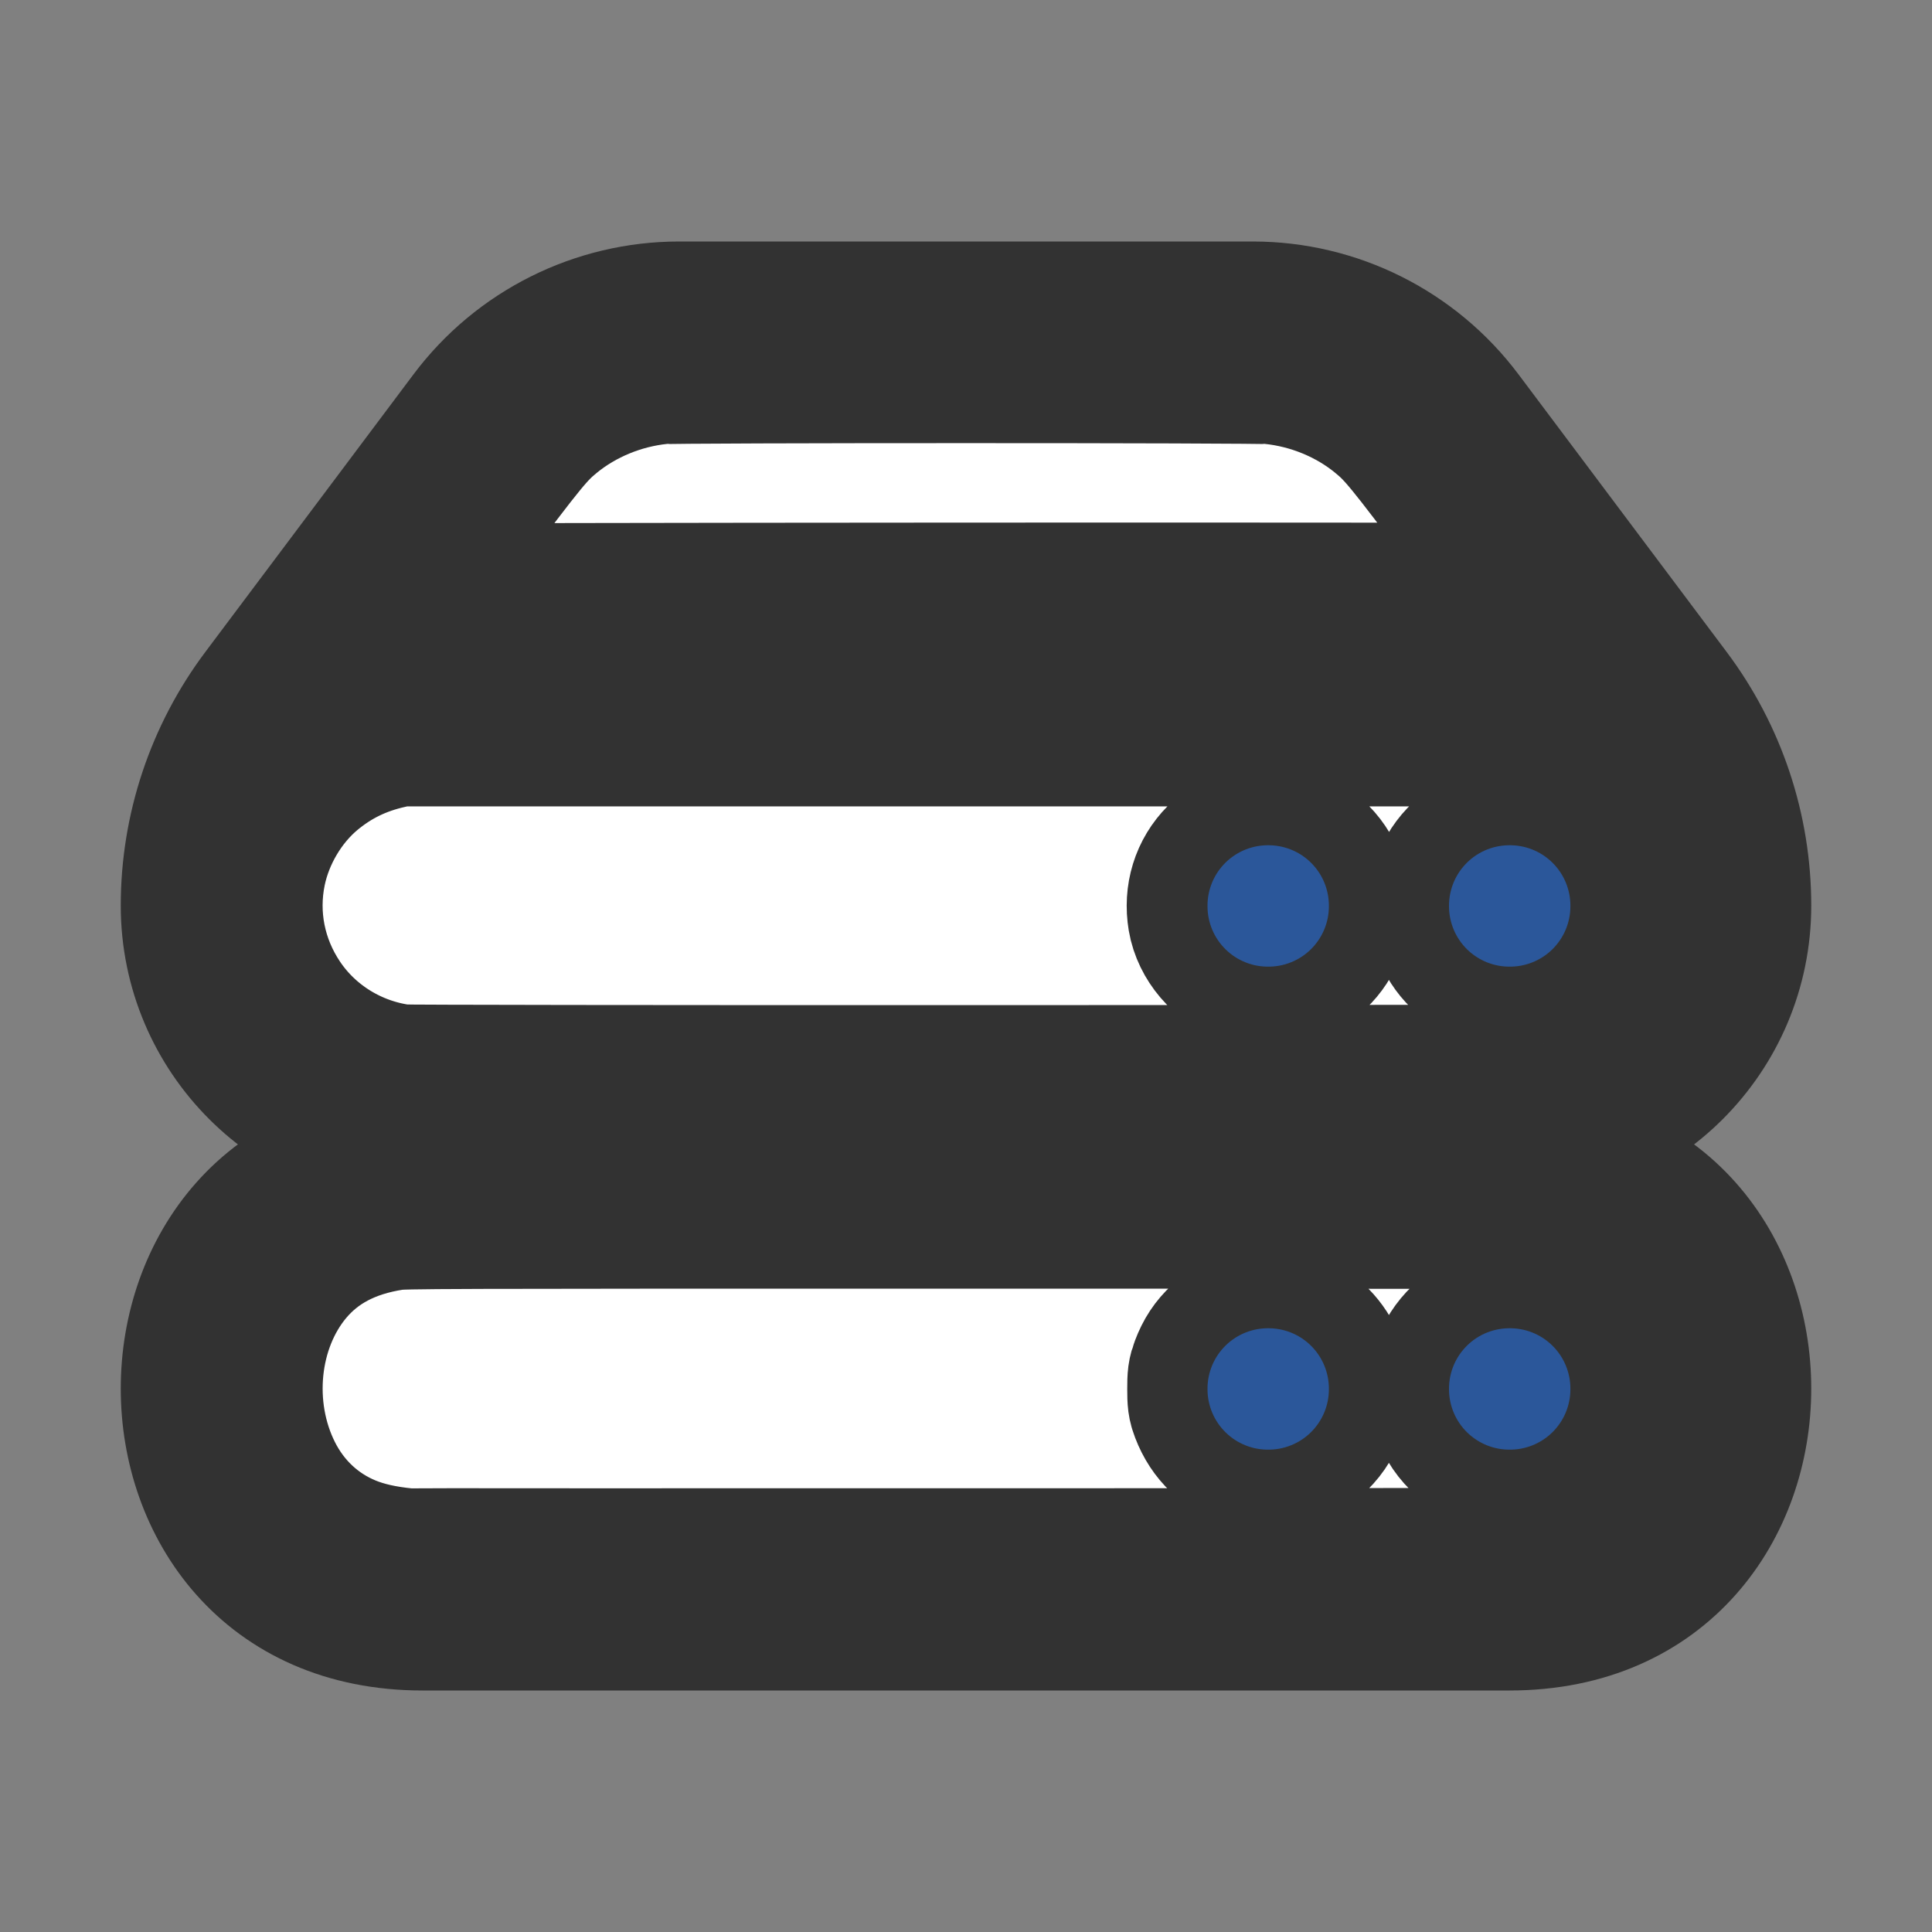
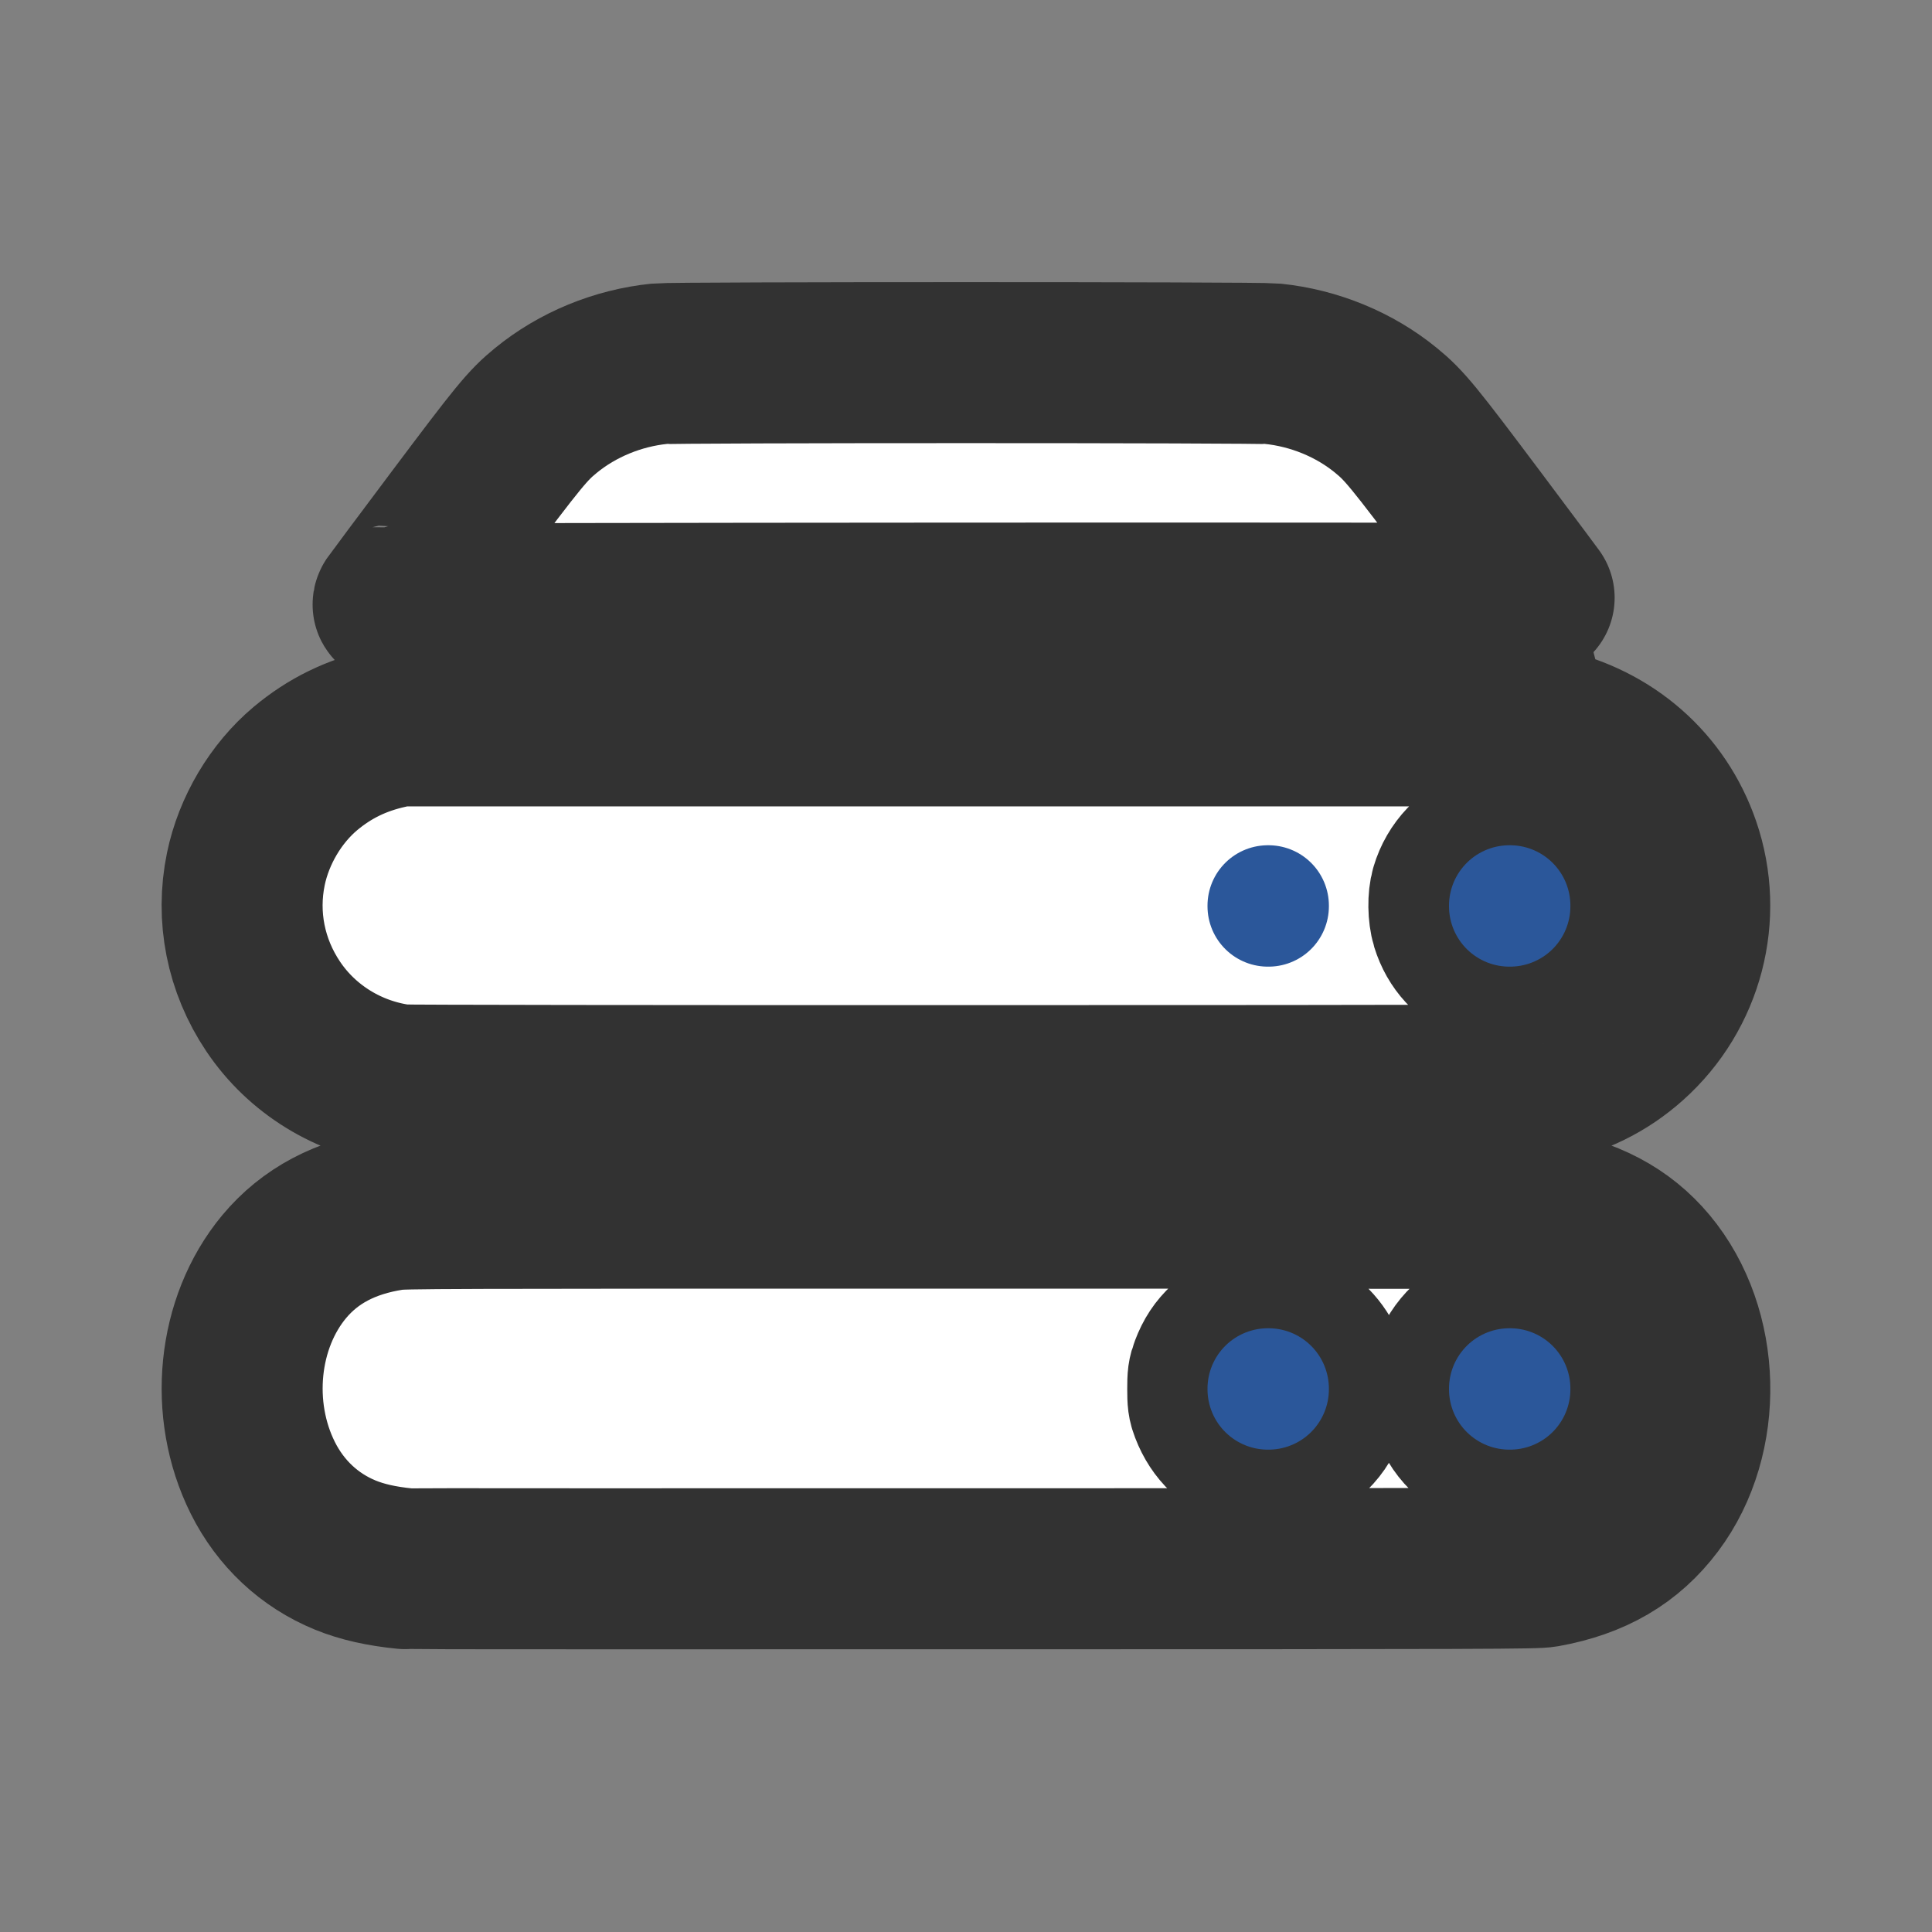
<svg xmlns="http://www.w3.org/2000/svg" fill="none" viewBox="0 0 24 24" stroke-width="1.5" stroke="currentColor" class="size-6" version="1.1" id="svg1" width="24" height="24">
  <rect x="0" y="0" width="24" height="24" fill="#808080" stroke="none" />
  <defs id="defs1" />
-   <path stroke-linecap="round" stroke-linejoin="round" d="m 5.25,14.25 h 13.5 m -13.5,0 c -1.657,0 -3,-1.343 -3,-3 m 3,3 c -4,0 -4,6 0,6 h 13.5 c 4,0 4,-6 0,-6 m -16.5,-3 c 0,-1.657 1.343,-3 3,-3 h 13.5 c 1.657,0 3,1.343 3,3 m -19.5,0 c 0,-0.974 0.316,-1.921 0.9,-2.7 L 5.737,5.1 C 6.374,4.25 7.375,3.75 8.437,3.75 h 7.126 c 1.062,0 2.062,0.5 2.7,1.35 l 2.587,3.45 c 0.584,0.779 0.9,1.726 0.9,2.7 m 0,0 c 0,1.657 -1.343,3 -3,3" id="path2" style="stroke:#323232;stroke-opacity:1" />
-   <path id="path5" style="fill:#ffffff;fill-opacity:1;stroke:#323232;stroke-width:2;stroke-linejoin:round;stroke-miterlimit:5;stroke-opacity:1;paint-order:stroke markers fill" d="M 5.032,19.486 C 4.737,19.457 4.499,19.403 4.29,19.318 3.843,19.135 3.486,18.801 3.265,18.359 2.841,17.51 2.95,16.432 3.53,15.735 3.851,15.35 4.291,15.118 4.862,15.031 5.006,15.009 5.33,15.008 12,15.008 c 6.67,0 6.994,10e-4 7.138,0.023 0.571,0.087 1.011,0.319 1.332,0.704 0.666,0.799 0.698,2.104 0.073,2.936 -0.326,0.434 -0.758,0.686 -1.359,0.794 -0.112,0.02 -0.594,0.022 -7.113,0.023 -3.846,0.001 -7.013,-2.6e-5 -7.038,-0.002 z M 15.941,17.99 c 0.262,-0.066 0.468,-0.268 0.546,-0.533 0.03,-0.103 0.03,-0.303 0,-0.406 -0.06,-0.205 -0.203,-0.383 -0.376,-0.468 -0.129,-0.064 -0.213,-0.084 -0.355,-0.084 -0.21,-2.61e-4 -0.371,0.061 -0.517,0.197 -0.094,0.087 -0.154,0.178 -0.203,0.307 -0.029,0.076 -0.033,0.104 -0.033,0.251 0,0.146 0.004,0.175 0.033,0.251 0.093,0.244 0.27,0.41 0.512,0.481 0.097,0.028 0.292,0.031 0.394,0.005 z m 3.006,-9.7e-4 c 0.189,-0.049 0.386,-0.202 0.475,-0.369 0.119,-0.225 0.119,-0.505 5.46e-4,-0.731 -0.087,-0.167 -0.284,-0.32 -0.475,-0.37 -0.097,-0.025 -0.291,-0.025 -0.391,8.26e-4 -0.243,0.063 -0.439,0.248 -0.523,0.494 -0.044,0.128 -0.049,0.322 -0.013,0.444 0.08,0.266 0.28,0.464 0.541,0.532 0.095,0.025 0.289,0.025 0.385,-1.14e-4 z M 4.981,13.477 C 4.332,13.394 3.751,13.036 3.393,12.502 3.052,11.994 2.932,11.387 3.054,10.795 3.153,10.317 3.426,9.856 3.794,9.547 4.094,9.296 4.426,9.133 4.82,9.046 l 0.13,-0.029 H 12 19.05 l 0.133,0.029 c 0.804,0.177 1.425,0.721 1.686,1.478 0.293,0.85 0.046,1.794 -0.627,2.396 -0.311,0.278 -0.669,0.453 -1.106,0.542 -0.106,0.021 -0.454,0.023 -7.092,0.024 -3.839,9.32e-4 -7.018,-0.003 -7.063,-0.009 z M 15.996,11.973 c 0.497,-0.165 0.678,-0.774 0.355,-1.193 -0.149,-0.193 -0.379,-0.294 -0.638,-0.281 -0.203,0.01 -0.356,0.077 -0.496,0.217 -0.177,0.177 -0.252,0.421 -0.209,0.678 0.043,0.253 0.242,0.487 0.489,0.574 0.159,0.056 0.337,0.057 0.499,0.004 z m 2.947,0.018 c 0.123,-0.029 0.243,-0.098 0.344,-0.199 0.145,-0.145 0.211,-0.292 0.223,-0.496 0.021,-0.351 -0.188,-0.654 -0.529,-0.769 -0.109,-0.037 -0.345,-0.034 -0.467,0.007 -0.235,0.077 -0.419,0.269 -0.492,0.515 -0.034,0.114 -0.031,0.303 0.006,0.425 0.072,0.233 0.232,0.406 0.454,0.49 0.146,0.055 0.305,0.065 0.461,0.028 z M 4.887,7.499 C 4.893,7.49 5.24,7.025 5.659,6.466 6.448,5.414 6.553,5.286 6.78,5.1 7.173,4.778 7.673,4.572 8.191,4.519 c 0.183,-0.019 7.435,-0.019 7.619,0 0.518,0.053 1.018,0.259 1.41,0.581 0.227,0.186 0.332,0.314 1.13,1.378 0.424,0.565 0.769,1.028 0.767,1.03 -0.002,0.001 -0.104,-0.002 -0.227,-0.009 -0.284,-0.014 -13.927,-0.007 -13.977,0.008 -0.03,0.009 -0.035,0.007 -0.026,-0.007 z" />
+   <path id="path5" style="fill:#ffffff;fill-opacity:1;stroke:#323232;stroke-width:2;stroke-linejoin:round;stroke-miterlimit:5;stroke-opacity:1;paint-order:stroke markers fill" d="M 5.032,19.486 C 4.737,19.457 4.499,19.403 4.29,19.318 3.843,19.135 3.486,18.801 3.265,18.359 2.841,17.51 2.95,16.432 3.53,15.735 3.851,15.35 4.291,15.118 4.862,15.031 5.006,15.009 5.33,15.008 12,15.008 c 6.67,0 6.994,10e-4 7.138,0.023 0.571,0.087 1.011,0.319 1.332,0.704 0.666,0.799 0.698,2.104 0.073,2.936 -0.326,0.434 -0.758,0.686 -1.359,0.794 -0.112,0.02 -0.594,0.022 -7.113,0.023 -3.846,0.001 -7.013,-2.6e-5 -7.038,-0.002 z M 15.941,17.99 c 0.262,-0.066 0.468,-0.268 0.546,-0.533 0.03,-0.103 0.03,-0.303 0,-0.406 -0.06,-0.205 -0.203,-0.383 -0.376,-0.468 -0.129,-0.064 -0.213,-0.084 -0.355,-0.084 -0.21,-2.61e-4 -0.371,0.061 -0.517,0.197 -0.094,0.087 -0.154,0.178 -0.203,0.307 -0.029,0.076 -0.033,0.104 -0.033,0.251 0,0.146 0.004,0.175 0.033,0.251 0.093,0.244 0.27,0.41 0.512,0.481 0.097,0.028 0.292,0.031 0.394,0.005 z m 3.006,-9.7e-4 c 0.189,-0.049 0.386,-0.202 0.475,-0.369 0.119,-0.225 0.119,-0.505 5.46e-4,-0.731 -0.087,-0.167 -0.284,-0.32 -0.475,-0.37 -0.097,-0.025 -0.291,-0.025 -0.391,8.26e-4 -0.243,0.063 -0.439,0.248 -0.523,0.494 -0.044,0.128 -0.049,0.322 -0.013,0.444 0.08,0.266 0.28,0.464 0.541,0.532 0.095,0.025 0.289,0.025 0.385,-1.14e-4 z M 4.981,13.477 C 4.332,13.394 3.751,13.036 3.393,12.502 3.052,11.994 2.932,11.387 3.054,10.795 3.153,10.317 3.426,9.856 3.794,9.547 4.094,9.296 4.426,9.133 4.82,9.046 l 0.13,-0.029 H 12 19.05 l 0.133,0.029 c 0.804,0.177 1.425,0.721 1.686,1.478 0.293,0.85 0.046,1.794 -0.627,2.396 -0.311,0.278 -0.669,0.453 -1.106,0.542 -0.106,0.021 -0.454,0.023 -7.092,0.024 -3.839,9.32e-4 -7.018,-0.003 -7.063,-0.009 z M 15.996,11.973 z m 2.947,0.018 c 0.123,-0.029 0.243,-0.098 0.344,-0.199 0.145,-0.145 0.211,-0.292 0.223,-0.496 0.021,-0.351 -0.188,-0.654 -0.529,-0.769 -0.109,-0.037 -0.345,-0.034 -0.467,0.007 -0.235,0.077 -0.419,0.269 -0.492,0.515 -0.034,0.114 -0.031,0.303 0.006,0.425 0.072,0.233 0.232,0.406 0.454,0.49 0.146,0.055 0.305,0.065 0.461,0.028 z M 4.887,7.499 C 4.893,7.49 5.24,7.025 5.659,6.466 6.448,5.414 6.553,5.286 6.78,5.1 7.173,4.778 7.673,4.572 8.191,4.519 c 0.183,-0.019 7.435,-0.019 7.619,0 0.518,0.053 1.018,0.259 1.41,0.581 0.227,0.186 0.332,0.314 1.13,1.378 0.424,0.565 0.769,1.028 0.767,1.03 -0.002,0.001 -0.104,-0.002 -0.227,-0.009 -0.284,-0.014 -13.927,-0.007 -13.977,0.008 -0.03,0.009 -0.035,0.007 -0.026,-0.007 z" />
  <path stroke-linecap="round" stroke-linejoin="round" d="m 18.75,17.25 h 0.008 v 0.008 H 18.75 Z m 0,-6 h 0.008 v 0.008 H 18.75 Z m -3,6 h 0.008 v 0.008 H 15.75 Z m 0,-6 h 0.008 v 0.008 H 15.75 Z" id="path1" style="stroke:#2b579a;stroke-opacity:1" />
</svg>